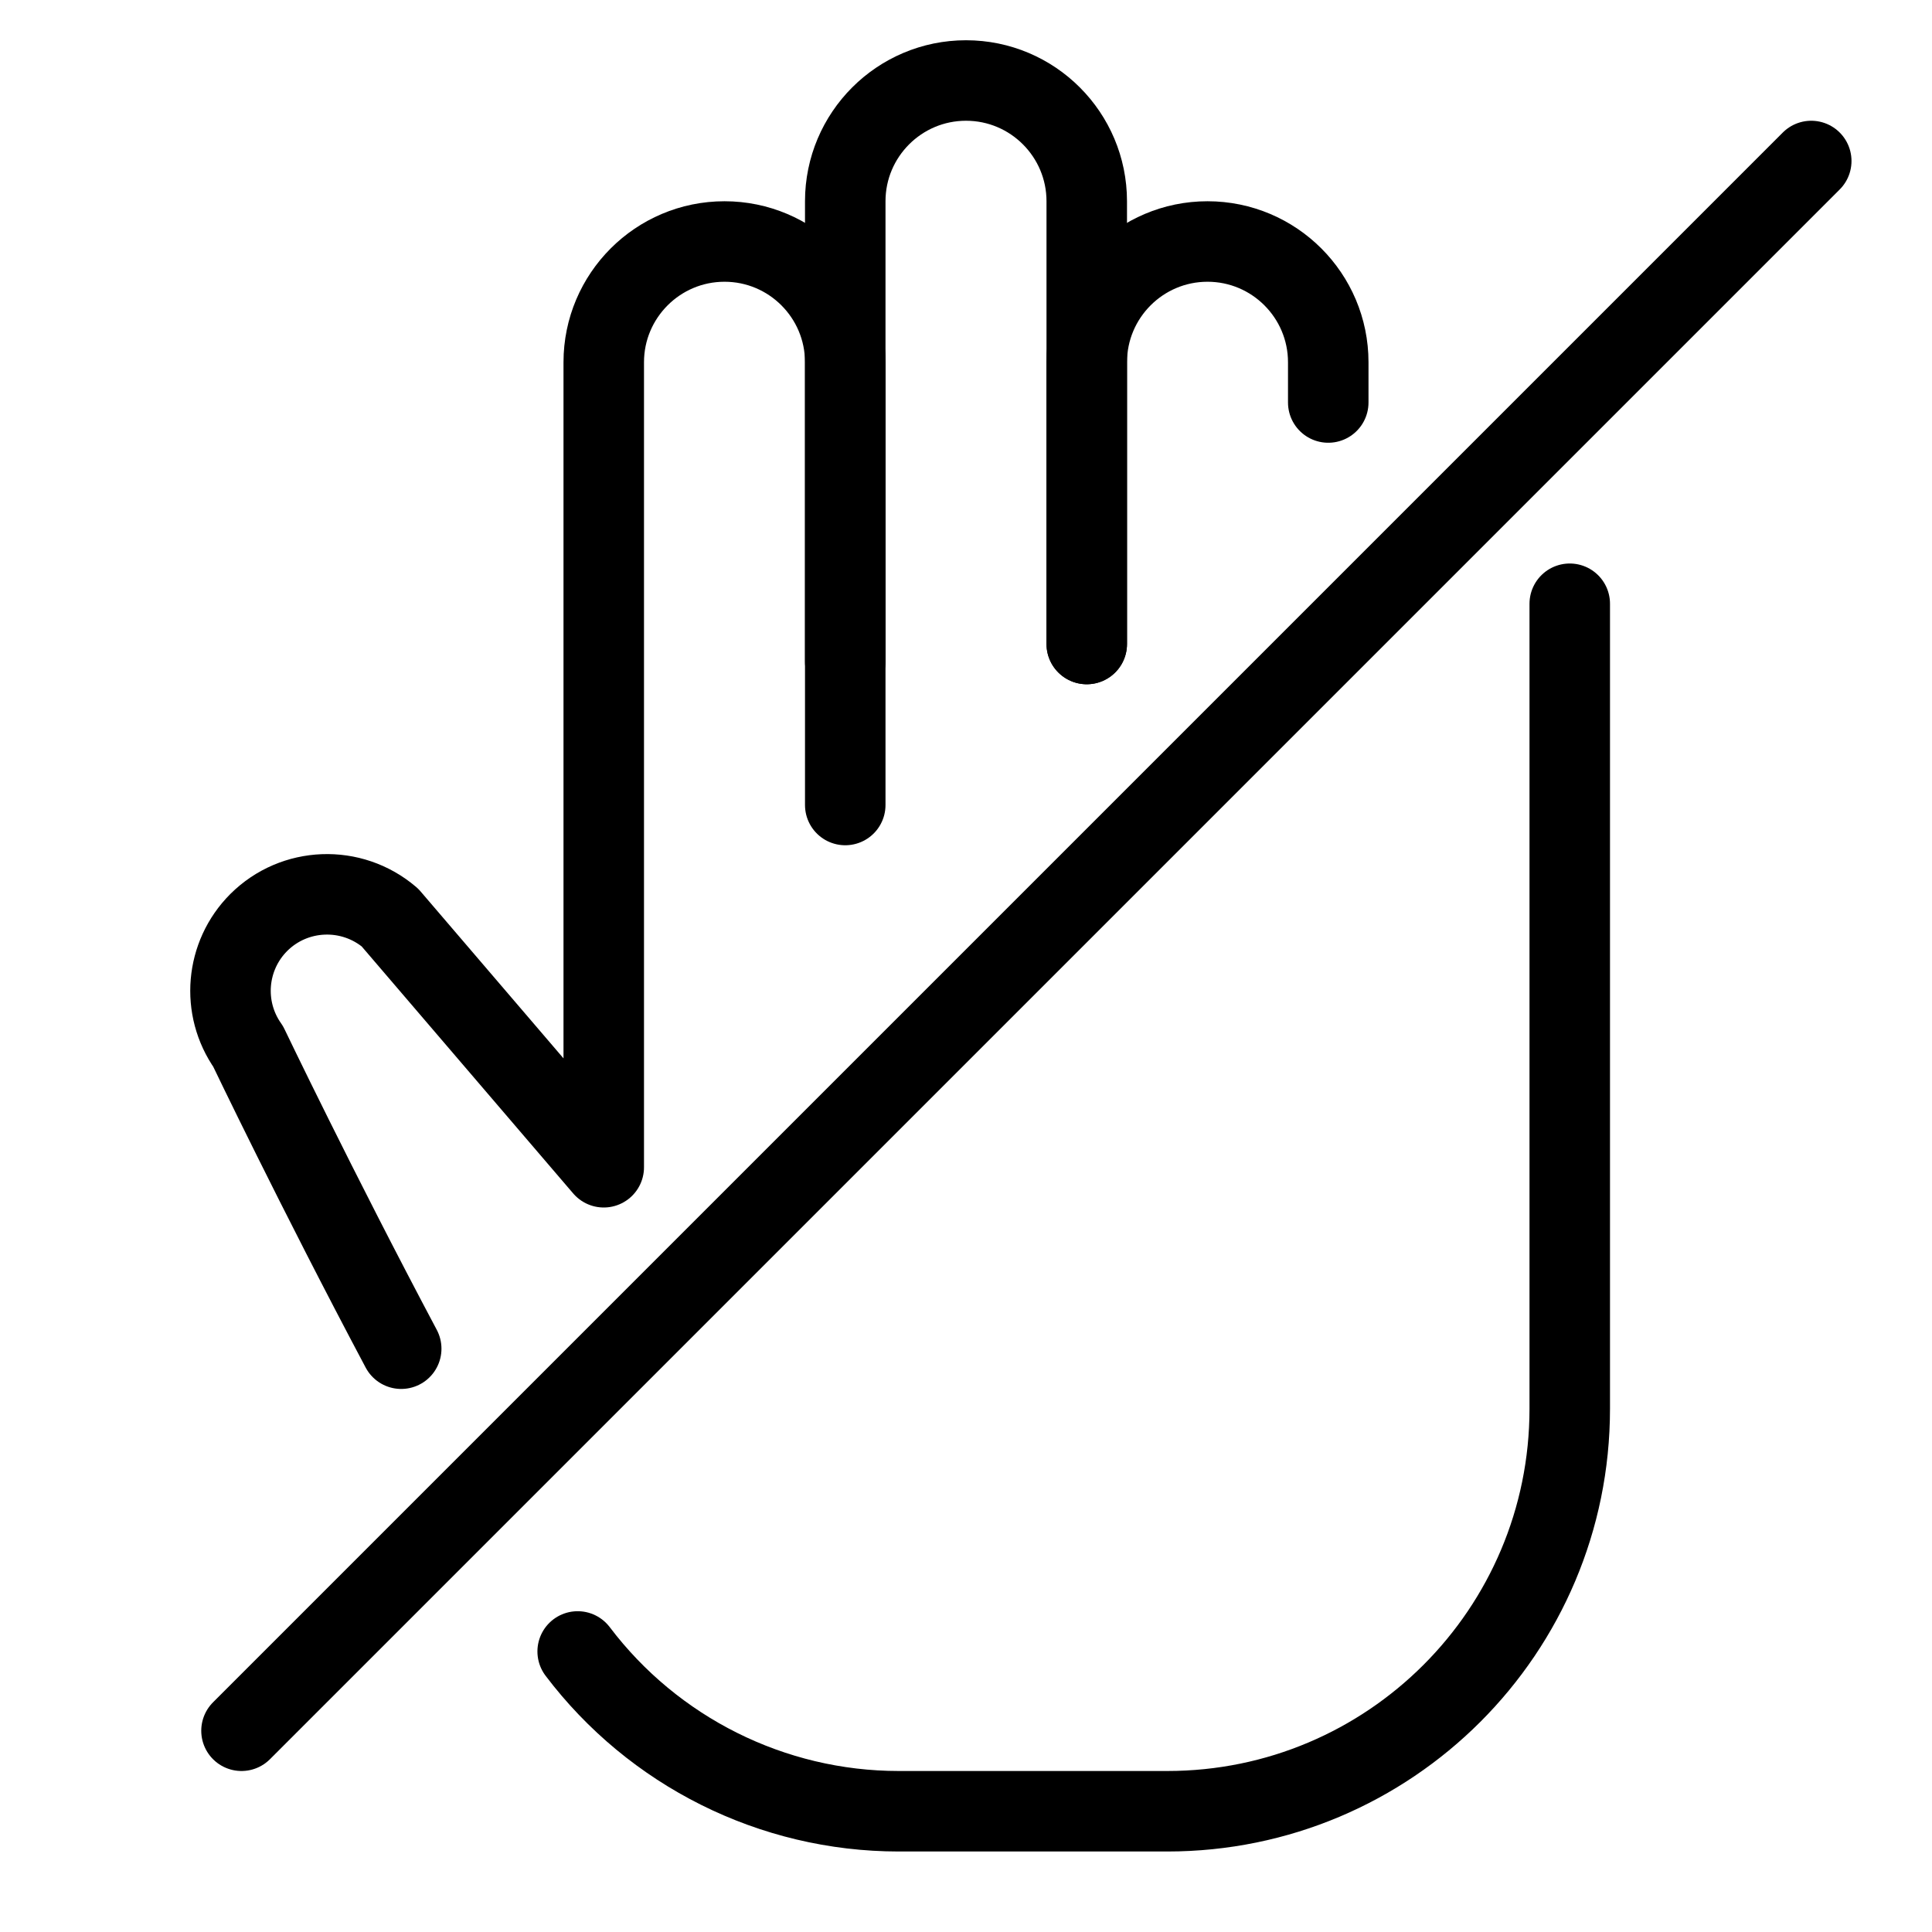
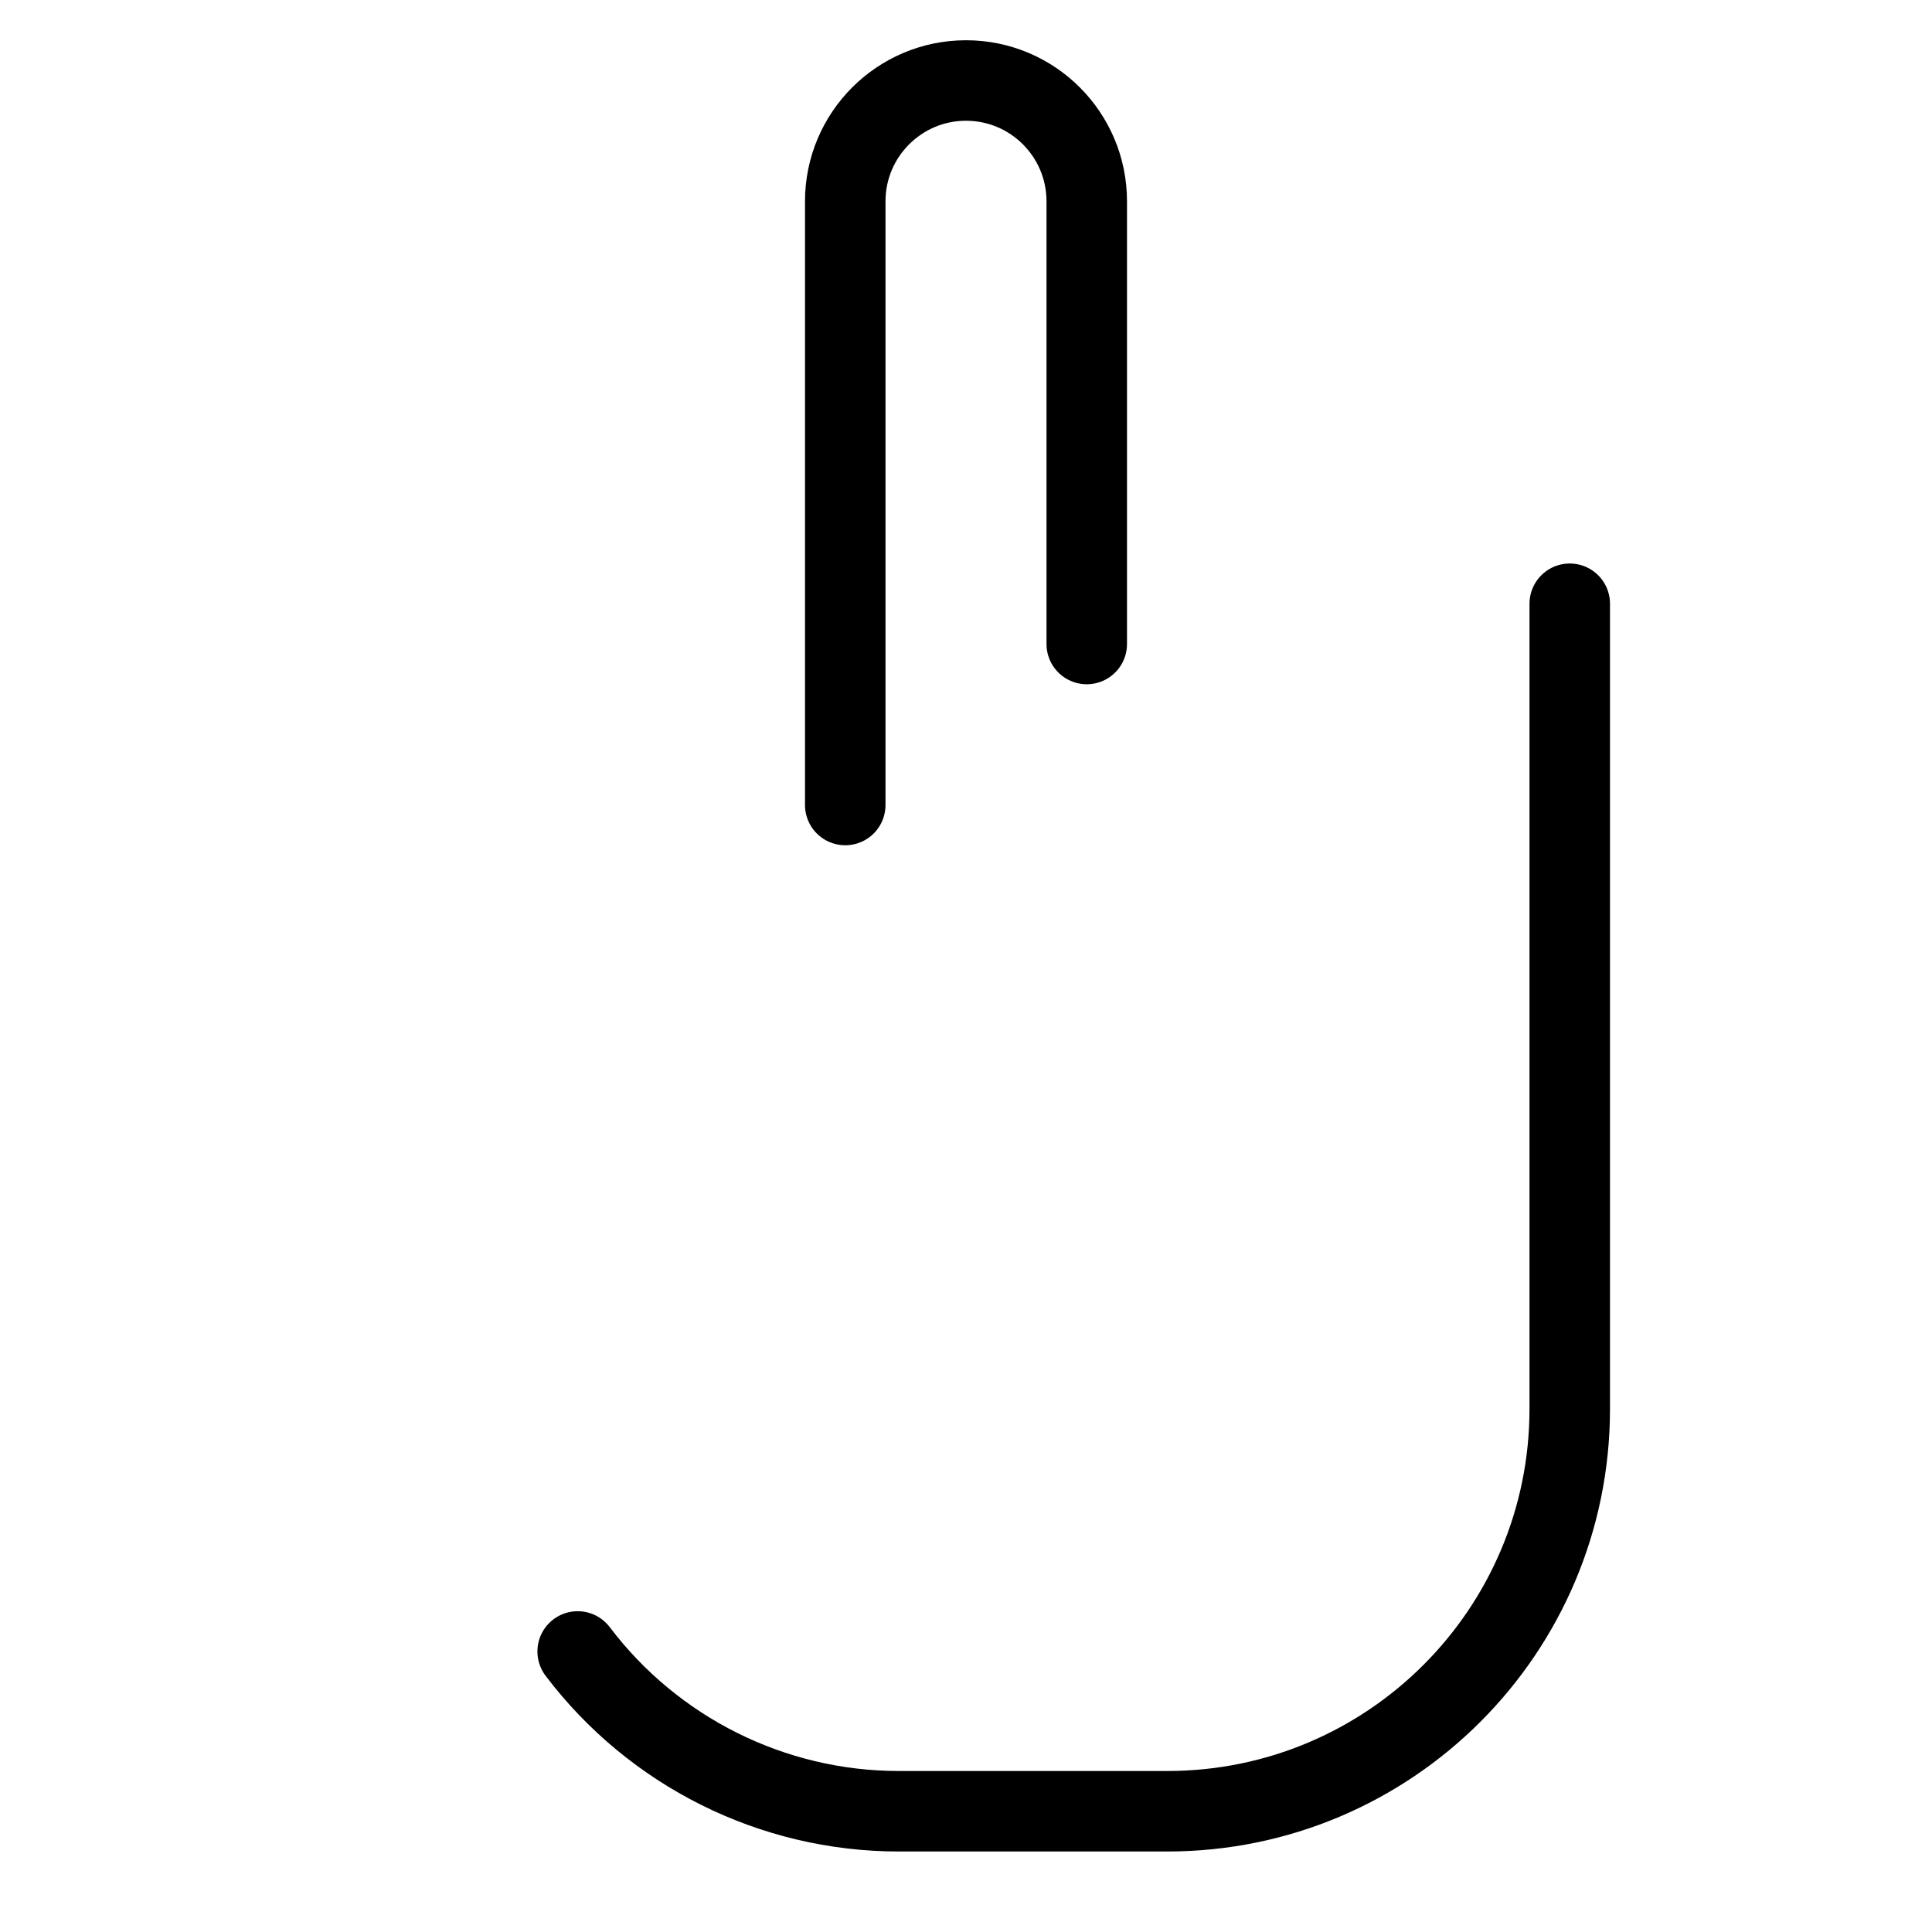
<svg xmlns="http://www.w3.org/2000/svg" version="1.1" x="0px" y="0px" width="24px" height="24px" viewBox="0 0 24 24" enable-background="new 0 0 24 24" xml:space="preserve">
  <g id="Outline_Icons">
    <g>
-       <path fill="none" stroke="#000000" stroke-linecap="round" stroke-linejoin="round" stroke-miterlimit="10" d="M4.984,16.754    C3.929,14.768,3.083,13,3.083,13c-0.337-0.477-0.281-1.127,0.131-1.54c0.443-0.442,1.153-0.469,1.63-0.062L7.5,14.5v-10    C7.5,3.673,8.172,3,9,3c0.829,0,1.5,0.673,1.5,1.5v3.719" />
      <path fill="none" stroke="#000000" stroke-linecap="round" stroke-linejoin="round" stroke-miterlimit="10" d="M19.5,7.5v10    c0,2.763-2.238,5-5,5h-3.335c-1.574,0-3.049-0.743-3.989-1.985" />
      <path fill="none" stroke="#000000" stroke-linecap="round" stroke-linejoin="round" stroke-miterlimit="10" d="M10.5,10V2.5    C10.5,1.673,11.172,1,12,1c0.829,0,1.5,0.673,1.5,1.5V8" />
-       <path fill="none" stroke="#000000" stroke-linecap="round" stroke-linejoin="round" stroke-miterlimit="10" d="M13.5,8V4.5    C13.5,3.673,14.172,3,15,3c0.829,0,1.5,0.673,1.5,1.5V5" />
-       <line fill="none" stroke="#000000" stroke-linecap="round" stroke-linejoin="round" stroke-miterlimit="10" x1="22.5" y1="2" x2="3" y2="21.5" />
    </g>
  </g>
  <g id="invisible_shape">
-     <rect fill="none" width="24" height="24" />
-   </g>
+     </g>
</svg>